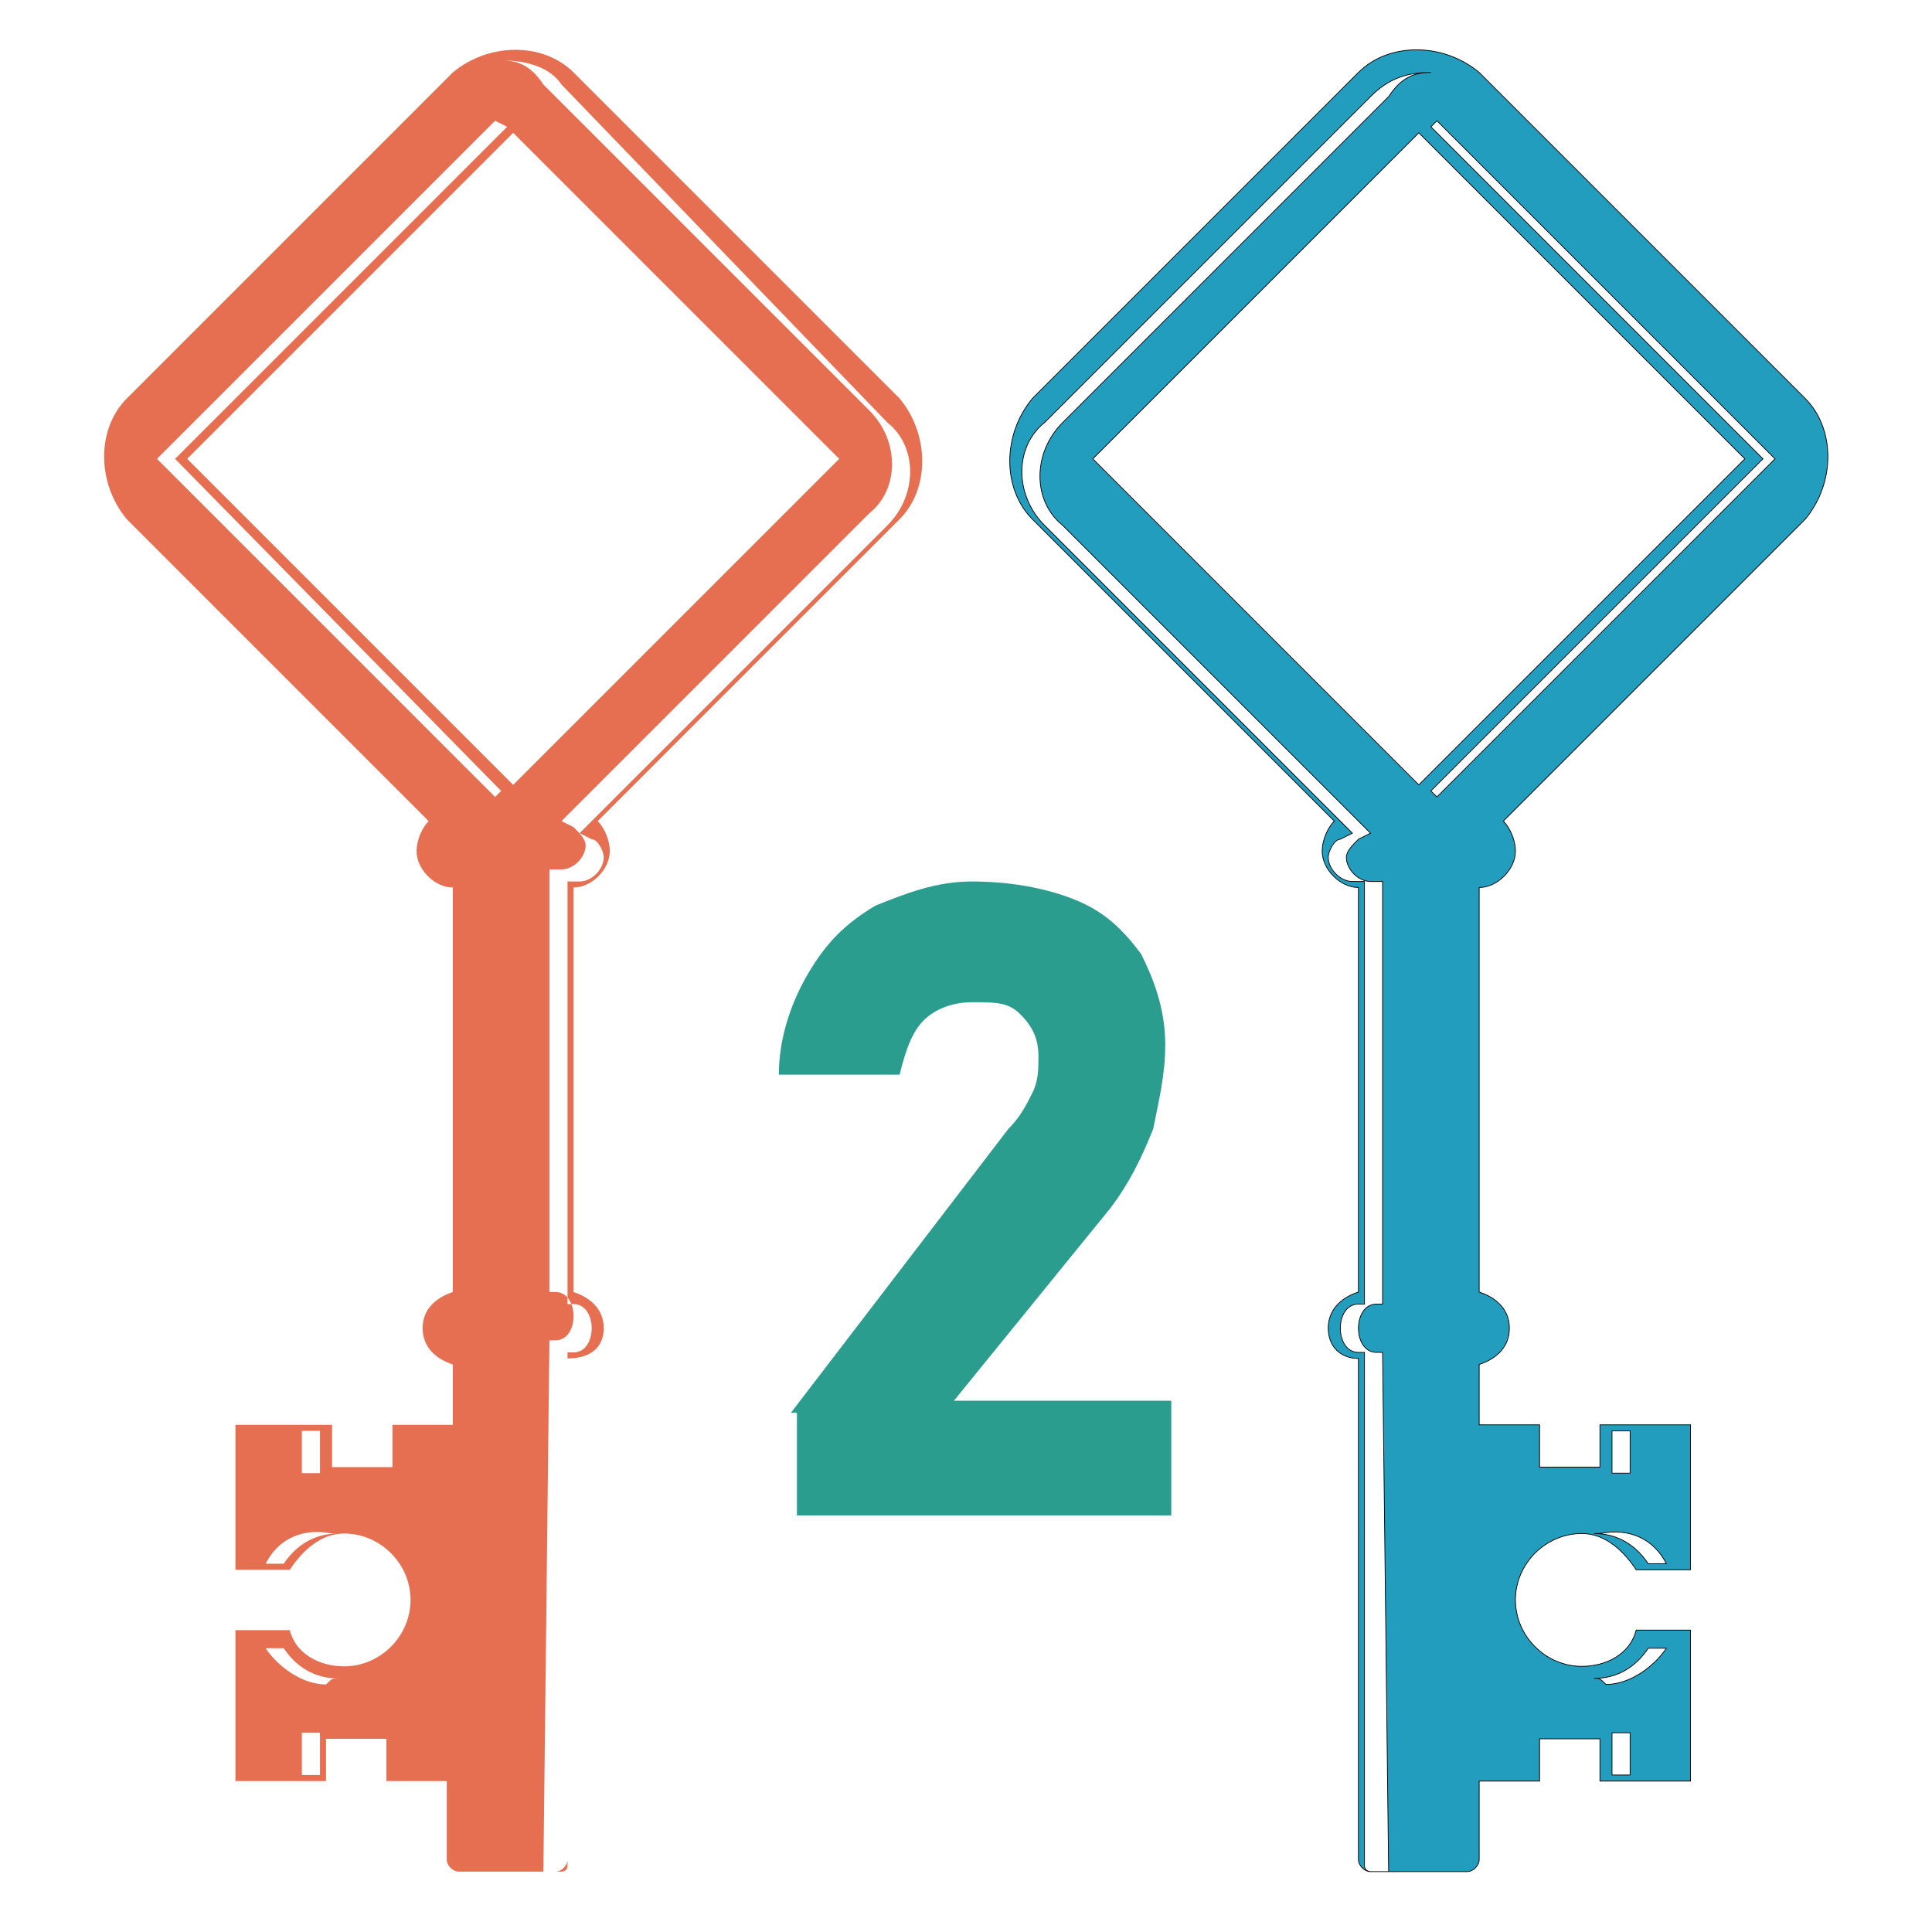
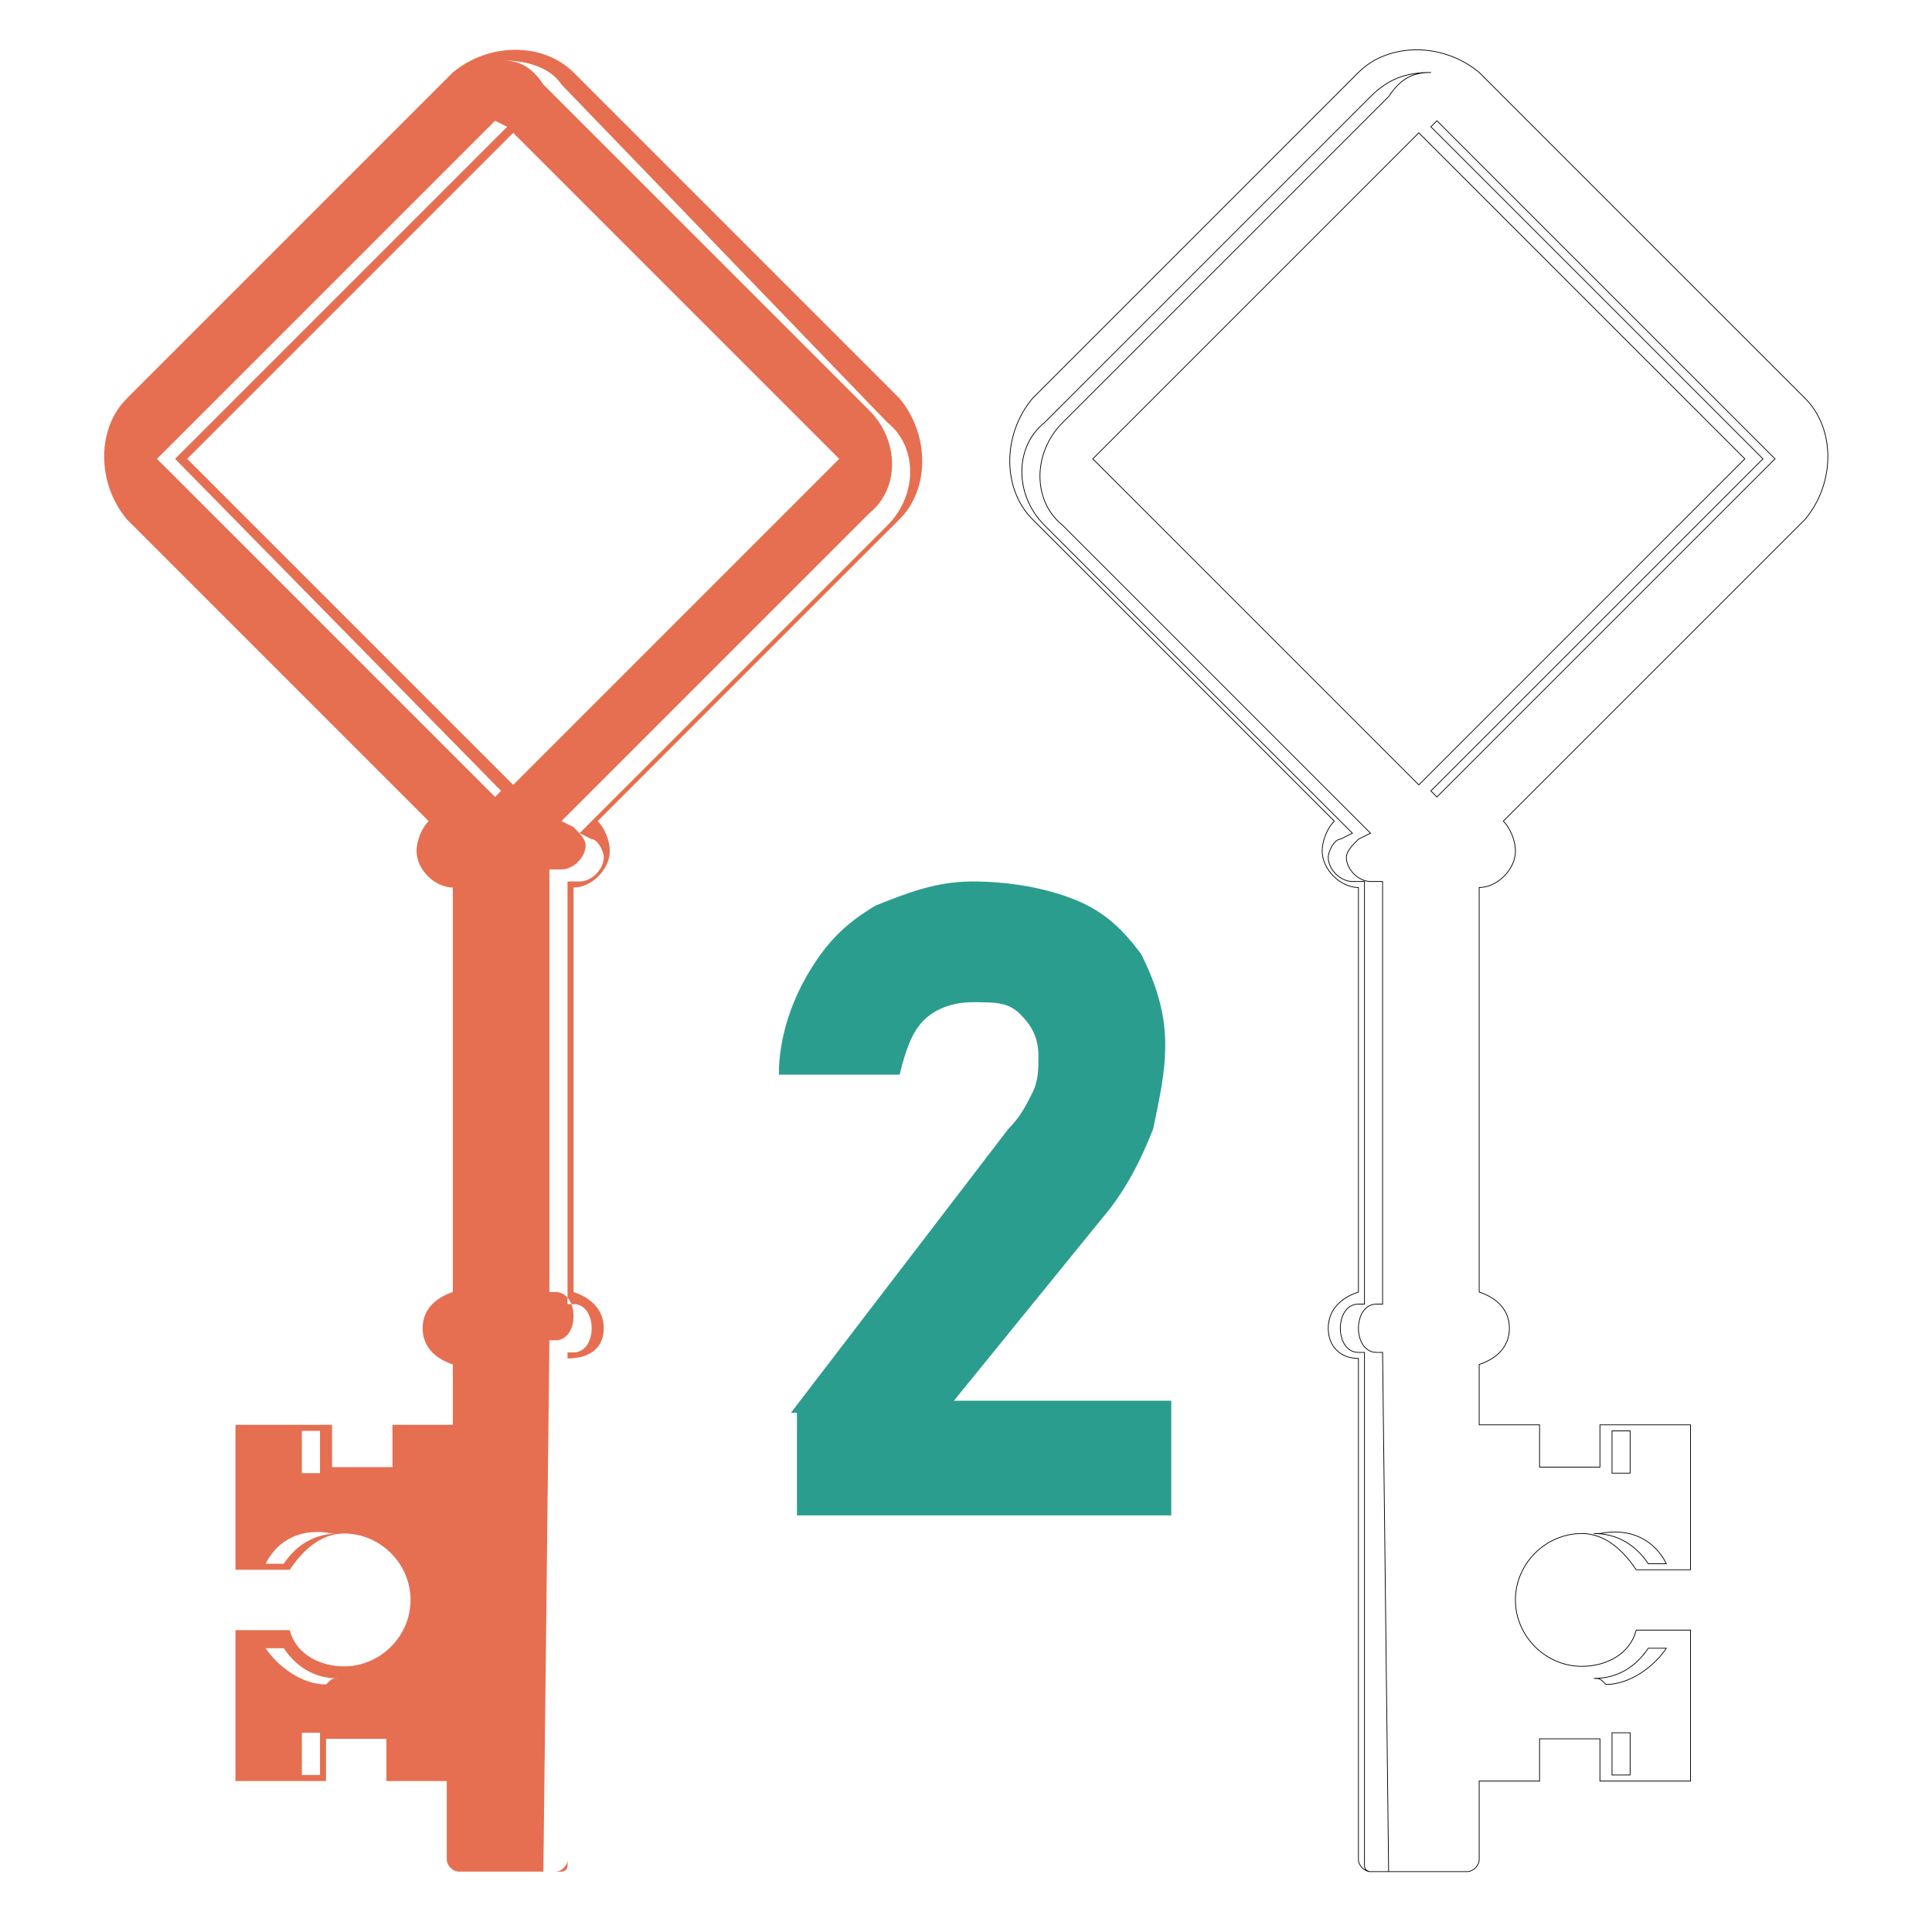
<svg xmlns="http://www.w3.org/2000/svg" version="1.1" id="Layer_1" x="0px" y="0px" width="32px" height="32px" viewBox="0 0 32 32" style="enable-background:new 0 0 32 32;" xml:space="preserve">
  <style type="text/css">
	.st0{fill:#2B9D8E;}
	.st1{fill-rule:evenodd;clip-rule:evenodd;fill:#E66F51;}
	.st2{fill-rule:evenodd;clip-rule:evenodd;fill:#229DBD;}
	.st3{fill:none;stroke:#000000;stroke-width:1.229178e-02;stroke-miterlimit:2.613;}
</style>
  <g>
    <g>
      <path class="st0" d="M13.1,23.4l3.6-4.7c0.2-0.2,0.3-0.4,0.4-0.6c0.1-0.2,0.1-0.4,0.1-0.6v0c0-0.3-0.1-0.5-0.3-0.7    c-0.2-0.2-0.4-0.2-0.8-0.2c-0.3,0-0.6,0.1-0.8,0.3c-0.2,0.2-0.3,0.5-0.4,0.9v0h-2v0c0-0.6,0.2-1.2,0.5-1.7    c0.3-0.5,0.6-0.8,1.1-1.1c0.5-0.2,1-0.4,1.6-0.4c0.6,0,1.2,0.1,1.7,0.3c0.5,0.2,0.8,0.5,1.1,0.9c0.2,0.4,0.4,0.9,0.4,1.5v0    c0,0.5-0.1,0.9-0.2,1.4c-0.2,0.5-0.4,0.9-0.7,1.3l-2.6,3.2h3.6v1.9h-6.2V23.4z" />
    </g>
    <g>
      <path class="st1" d="M8.5,2.2l5.4,5.4L8.5,13L3.1,7.6L8.5,2.2z M8.3,13.1L2.9,7.6l5.5-5.5L8.2,2L2.6,7.6l5.6,5.6L8.3,13.1z M9,31    h0.3c0,0,0.1,0,0.1-0.1v-8.5l0.1,0c0.2,0,0.3-0.2,0.3-0.4c0-0.2-0.1-0.4-0.3-0.4l-0.1,0v-7l0.2,0c0.2,0,0.4-0.2,0.4-0.4    c0-0.1-0.1-0.3-0.2-0.3l-0.2-0.1l5.1-5.1c0.5-0.5,0.5-1.3,0-1.7L9.3,1.4C9.1,1.1,8.7,1,8.3,1c0.3,0,0.5,0.1,0.7,0.4l5.4,5.4    c0.5,0.5,0.5,1.3,0,1.7l-5.1,5.1l0.2,0.1c0.1,0.1,0.2,0.2,0.2,0.3c0,0.2-0.2,0.4-0.4,0.4l-0.2,0v7l0.1,0c0.2,0,0.3,0.2,0.3,0.4    c0,0.2-0.1,0.4-0.3,0.4l-0.1,0L9,31C9.1,31,9,31,9,31z M5,29.4h0.3v-0.7H5V29.4z M5.6,27.8c-0.4,0-0.7-0.2-0.9-0.5H4.4    c0.2,0.3,0.6,0.6,1,0.6C5.5,27.8,5.5,27.8,5.6,27.8z M4.4,25.9h0.3c0.2-0.3,0.5-0.5,0.9-0.5c0,0-0.1,0-0.1,0    C5,25.3,4.6,25.5,4.4,25.9z M5.3,24.4v-0.7H5v0.7H5.3z M7.1,13.6c-0.1,0.1-0.2,0.3-0.2,0.5c0,0.3,0.3,0.6,0.6,0.6v6.7    C7.2,21.5,7,21.7,7,22c0,0.3,0.2,0.5,0.5,0.6v1h-1v0.7h-1v-0.7H3.9V26h0.9c0.2-0.3,0.5-0.6,0.9-0.6c0.6,0,1.1,0.5,1.1,1.1    s-0.5,1.1-1.1,1.1c-0.4,0-0.8-0.2-0.9-0.6H3.9v2.5h1.5v-0.7h1v0.7h1v1.3c0,0.1,0.1,0.2,0.2,0.2h1.6c0.1,0,0.2-0.1,0.2-0.2v-8.3    C9.8,22.5,10,22.3,10,22c0-0.3-0.2-0.5-0.5-0.6v-6.7c0.3,0,0.6-0.3,0.6-0.6c0-0.2-0.1-0.4-0.2-0.5l2.3-2.3l2.7-2.7    c0.5-0.5,0.5-1.4,0-2l-2.7-2.7L9.5,1.2c-0.5-0.5-1.4-0.5-2,0L4.8,3.9L2.1,6.6c-0.5,0.5-0.5,1.4,0,2l2.7,2.7L7.1,13.6z" />
-       <path class="st2" d="M23.5,2.2l-5.4,5.4l5.4,5.4l5.4-5.4L23.5,2.2z M23.7,13.1l5.5-5.5l-5.5-5.5L23.8,2l5.6,5.6l-5.6,5.6    L23.7,13.1z M23,31h-0.3c0,0-0.1,0-0.1-0.1v-8.5l-0.1,0c-0.2,0-0.3-0.2-0.3-0.4c0-0.2,0.1-0.4,0.3-0.4l0.1,0v-7l-0.2,0    c-0.2,0-0.4-0.2-0.4-0.4c0-0.1,0.1-0.3,0.2-0.3l0.2-0.1l-5.1-5.1c-0.5-0.5-0.5-1.3,0-1.7l5.4-5.4c0.3-0.3,0.6-0.4,1-0.4    c-0.3,0-0.5,0.1-0.7,0.4l-5.4,5.4c-0.5,0.5-0.5,1.3,0,1.7l5.1,5.1l-0.2,0.1c-0.1,0.1-0.2,0.2-0.2,0.3c0,0.2,0.2,0.4,0.4,0.4l0.2,0    v7l-0.1,0c-0.2,0-0.3,0.2-0.3,0.4c0,0.2,0.1,0.4,0.3,0.4l0.1,0L23,31C22.9,31,23,31,23,31z M27,29.4h-0.3v-0.7H27V29.4z     M26.4,27.8c0.4,0,0.7-0.2,0.9-0.5h0.3c-0.2,0.3-0.6,0.6-1,0.6C26.5,27.8,26.5,27.8,26.4,27.8z M27.6,25.9h-0.3    c-0.2-0.3-0.5-0.5-0.9-0.5c0,0,0.1,0,0.1,0C27,25.3,27.4,25.5,27.6,25.9z M26.7,24.4v-0.7H27v0.7H26.7z M24.9,13.6    c0.1,0.1,0.2,0.3,0.2,0.5c0,0.3-0.3,0.6-0.6,0.6v6.7c0.3,0.1,0.5,0.3,0.5,0.6c0,0.3-0.2,0.5-0.5,0.6v1h1v0.7h1v-0.7h1.5V26h-0.9    c-0.2-0.3-0.5-0.6-0.9-0.6c-0.6,0-1.1,0.5-1.1,1.1s0.5,1.1,1.1,1.1c0.4,0,0.8-0.2,0.9-0.6h0.9v2.5h-1.5v-0.7h-1v0.7h-1v1.3    c0,0.1-0.1,0.2-0.2,0.2h-1.6c-0.1,0-0.2-0.1-0.2-0.2v-8.3C22.2,22.5,22,22.3,22,22c0-0.3,0.2-0.5,0.5-0.6v-6.7    c-0.3,0-0.6-0.3-0.6-0.6c0-0.2,0.1-0.4,0.2-0.5l-2.3-2.3l-2.7-2.7c-0.5-0.5-0.5-1.4,0-2l2.7-2.7l2.7-2.7c0.5-0.5,1.4-0.5,2,0    l2.7,2.7l2.7,2.7c0.5,0.5,0.5,1.4,0,2l-2.7,2.7L24.9,13.6z" />
      <path class="st3" d="M23.5,2.2l-5.4,5.4l5.4,5.4l5.4-5.4L23.5,2.2z M23.7,13.1l5.5-5.5l-5.5-5.5L23.8,2l5.6,5.6l-5.6,5.6    L23.7,13.1z M23,31h-0.3c0,0-0.1,0-0.1-0.1v-8.5l-0.1,0c-0.2,0-0.3-0.2-0.3-0.4c0-0.2,0.1-0.4,0.3-0.4l0.1,0v-7l-0.2,0    c-0.2,0-0.4-0.2-0.4-0.4c0-0.1,0.1-0.3,0.2-0.3l0.2-0.1l-5.1-5.1c-0.5-0.5-0.5-1.3,0-1.7l5.4-5.4c0.3-0.3,0.6-0.4,1-0.4    c-0.3,0-0.5,0.1-0.7,0.4l-5.4,5.4c-0.5,0.5-0.5,1.3,0,1.7l5.1,5.1l-0.2,0.1c-0.1,0.1-0.2,0.2-0.2,0.3c0,0.2,0.2,0.4,0.4,0.4l0.2,0    v7l-0.1,0c-0.2,0-0.3,0.2-0.3,0.4c0,0.2,0.1,0.4,0.3,0.4l0.1,0L23,31C22.9,31,23,31,23,31z M27,29.4h-0.3v-0.7H27V29.4z     M26.4,27.8c0.4,0,0.7-0.2,0.9-0.5h0.3c-0.2,0.3-0.6,0.6-1,0.6C26.5,27.8,26.5,27.8,26.4,27.8z M27.6,25.9h-0.3    c-0.2-0.3-0.5-0.5-0.9-0.5c0,0,0.1,0,0.1,0C27,25.3,27.4,25.5,27.6,25.9z M26.7,24.4v-0.7H27v0.7H26.7z M24.9,13.6    c0.1,0.1,0.2,0.3,0.2,0.5c0,0.3-0.3,0.6-0.6,0.6v6.7c0.3,0.1,0.5,0.3,0.5,0.6c0,0.3-0.2,0.5-0.5,0.6v1h1v0.7h1v-0.7h1.5V26h-0.9    c-0.2-0.3-0.5-0.6-0.9-0.6c-0.6,0-1.1,0.5-1.1,1.1s0.5,1.1,1.1,1.1c0.4,0,0.8-0.2,0.9-0.6h0.9v2.5h-1.5v-0.7h-1v0.7h-1v1.3    c0,0.1-0.1,0.2-0.2,0.2h-1.6c-0.1,0-0.2-0.1-0.2-0.2v-8.3C22.2,22.5,22,22.3,22,22c0-0.3,0.2-0.5,0.5-0.6v-6.7    c-0.3,0-0.6-0.3-0.6-0.6c0-0.2,0.1-0.4,0.2-0.5l-2.3-2.3l-2.7-2.7c-0.5-0.5-0.5-1.4,0-2l2.7-2.7l2.7-2.7c0.5-0.5,1.4-0.5,2,0    l2.7,2.7l2.7,2.7c0.5,0.5,0.5,1.4,0,2l-2.7,2.7L24.9,13.6z" />
    </g>
  </g>
</svg>